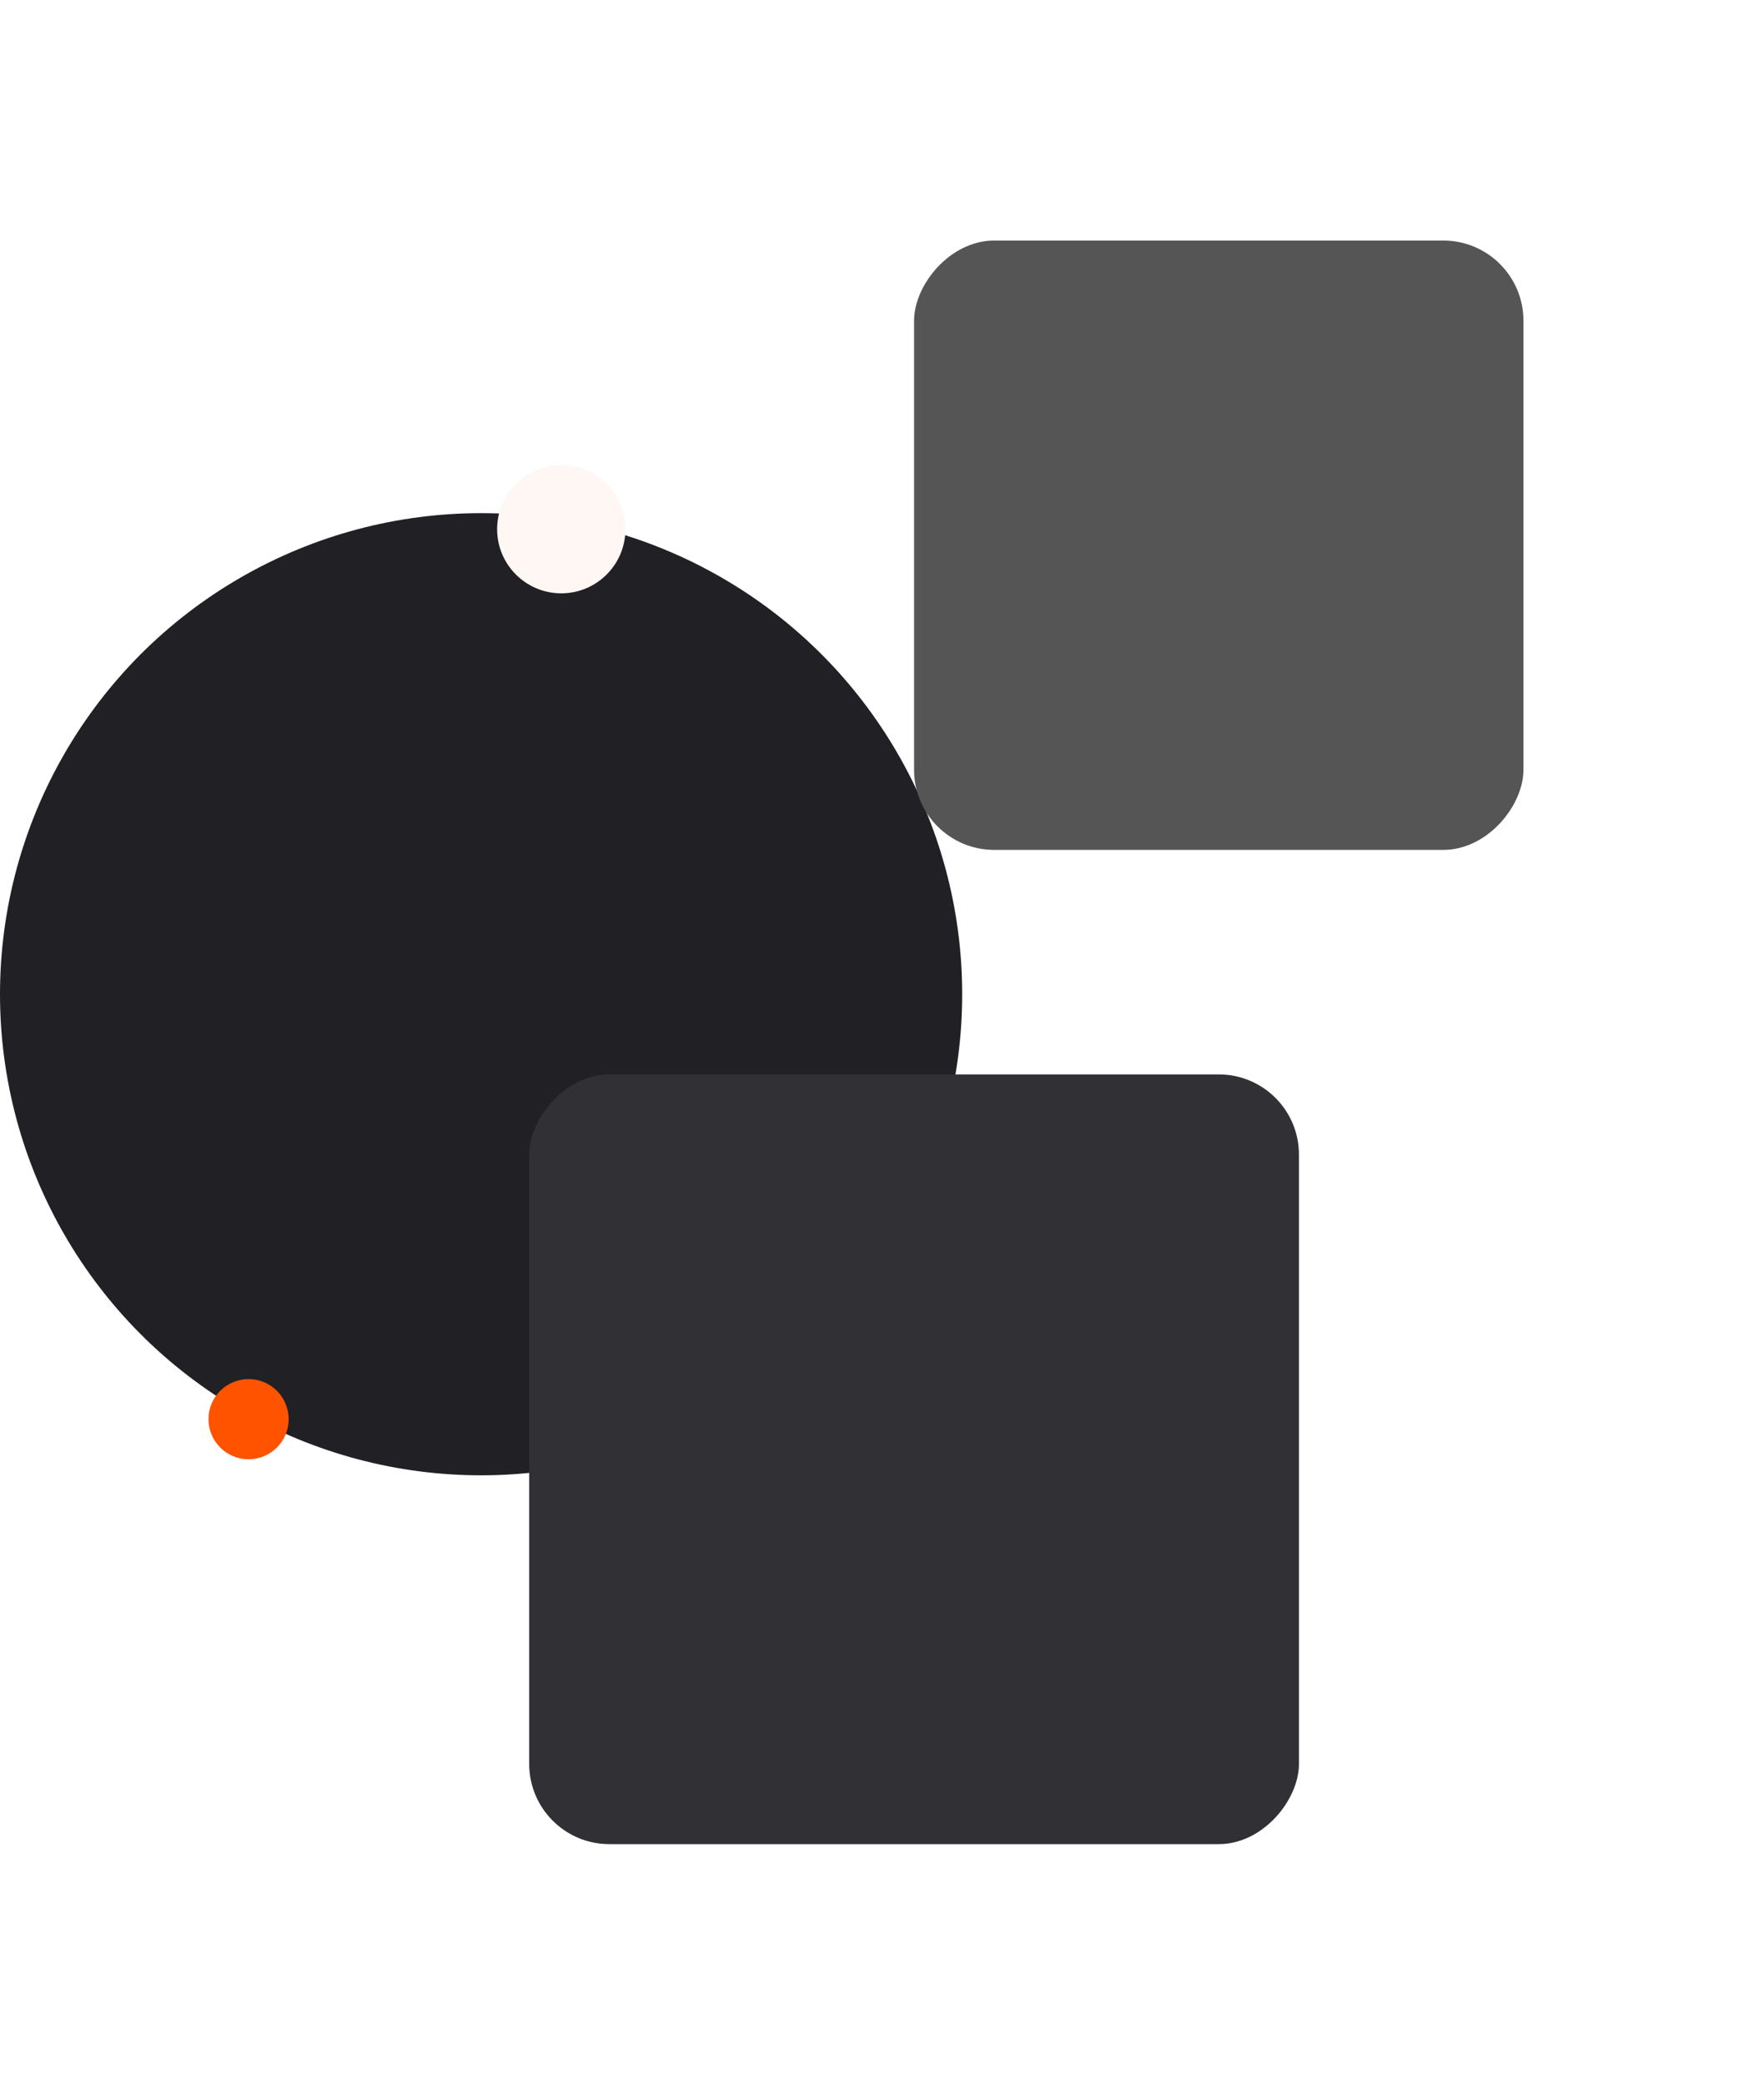
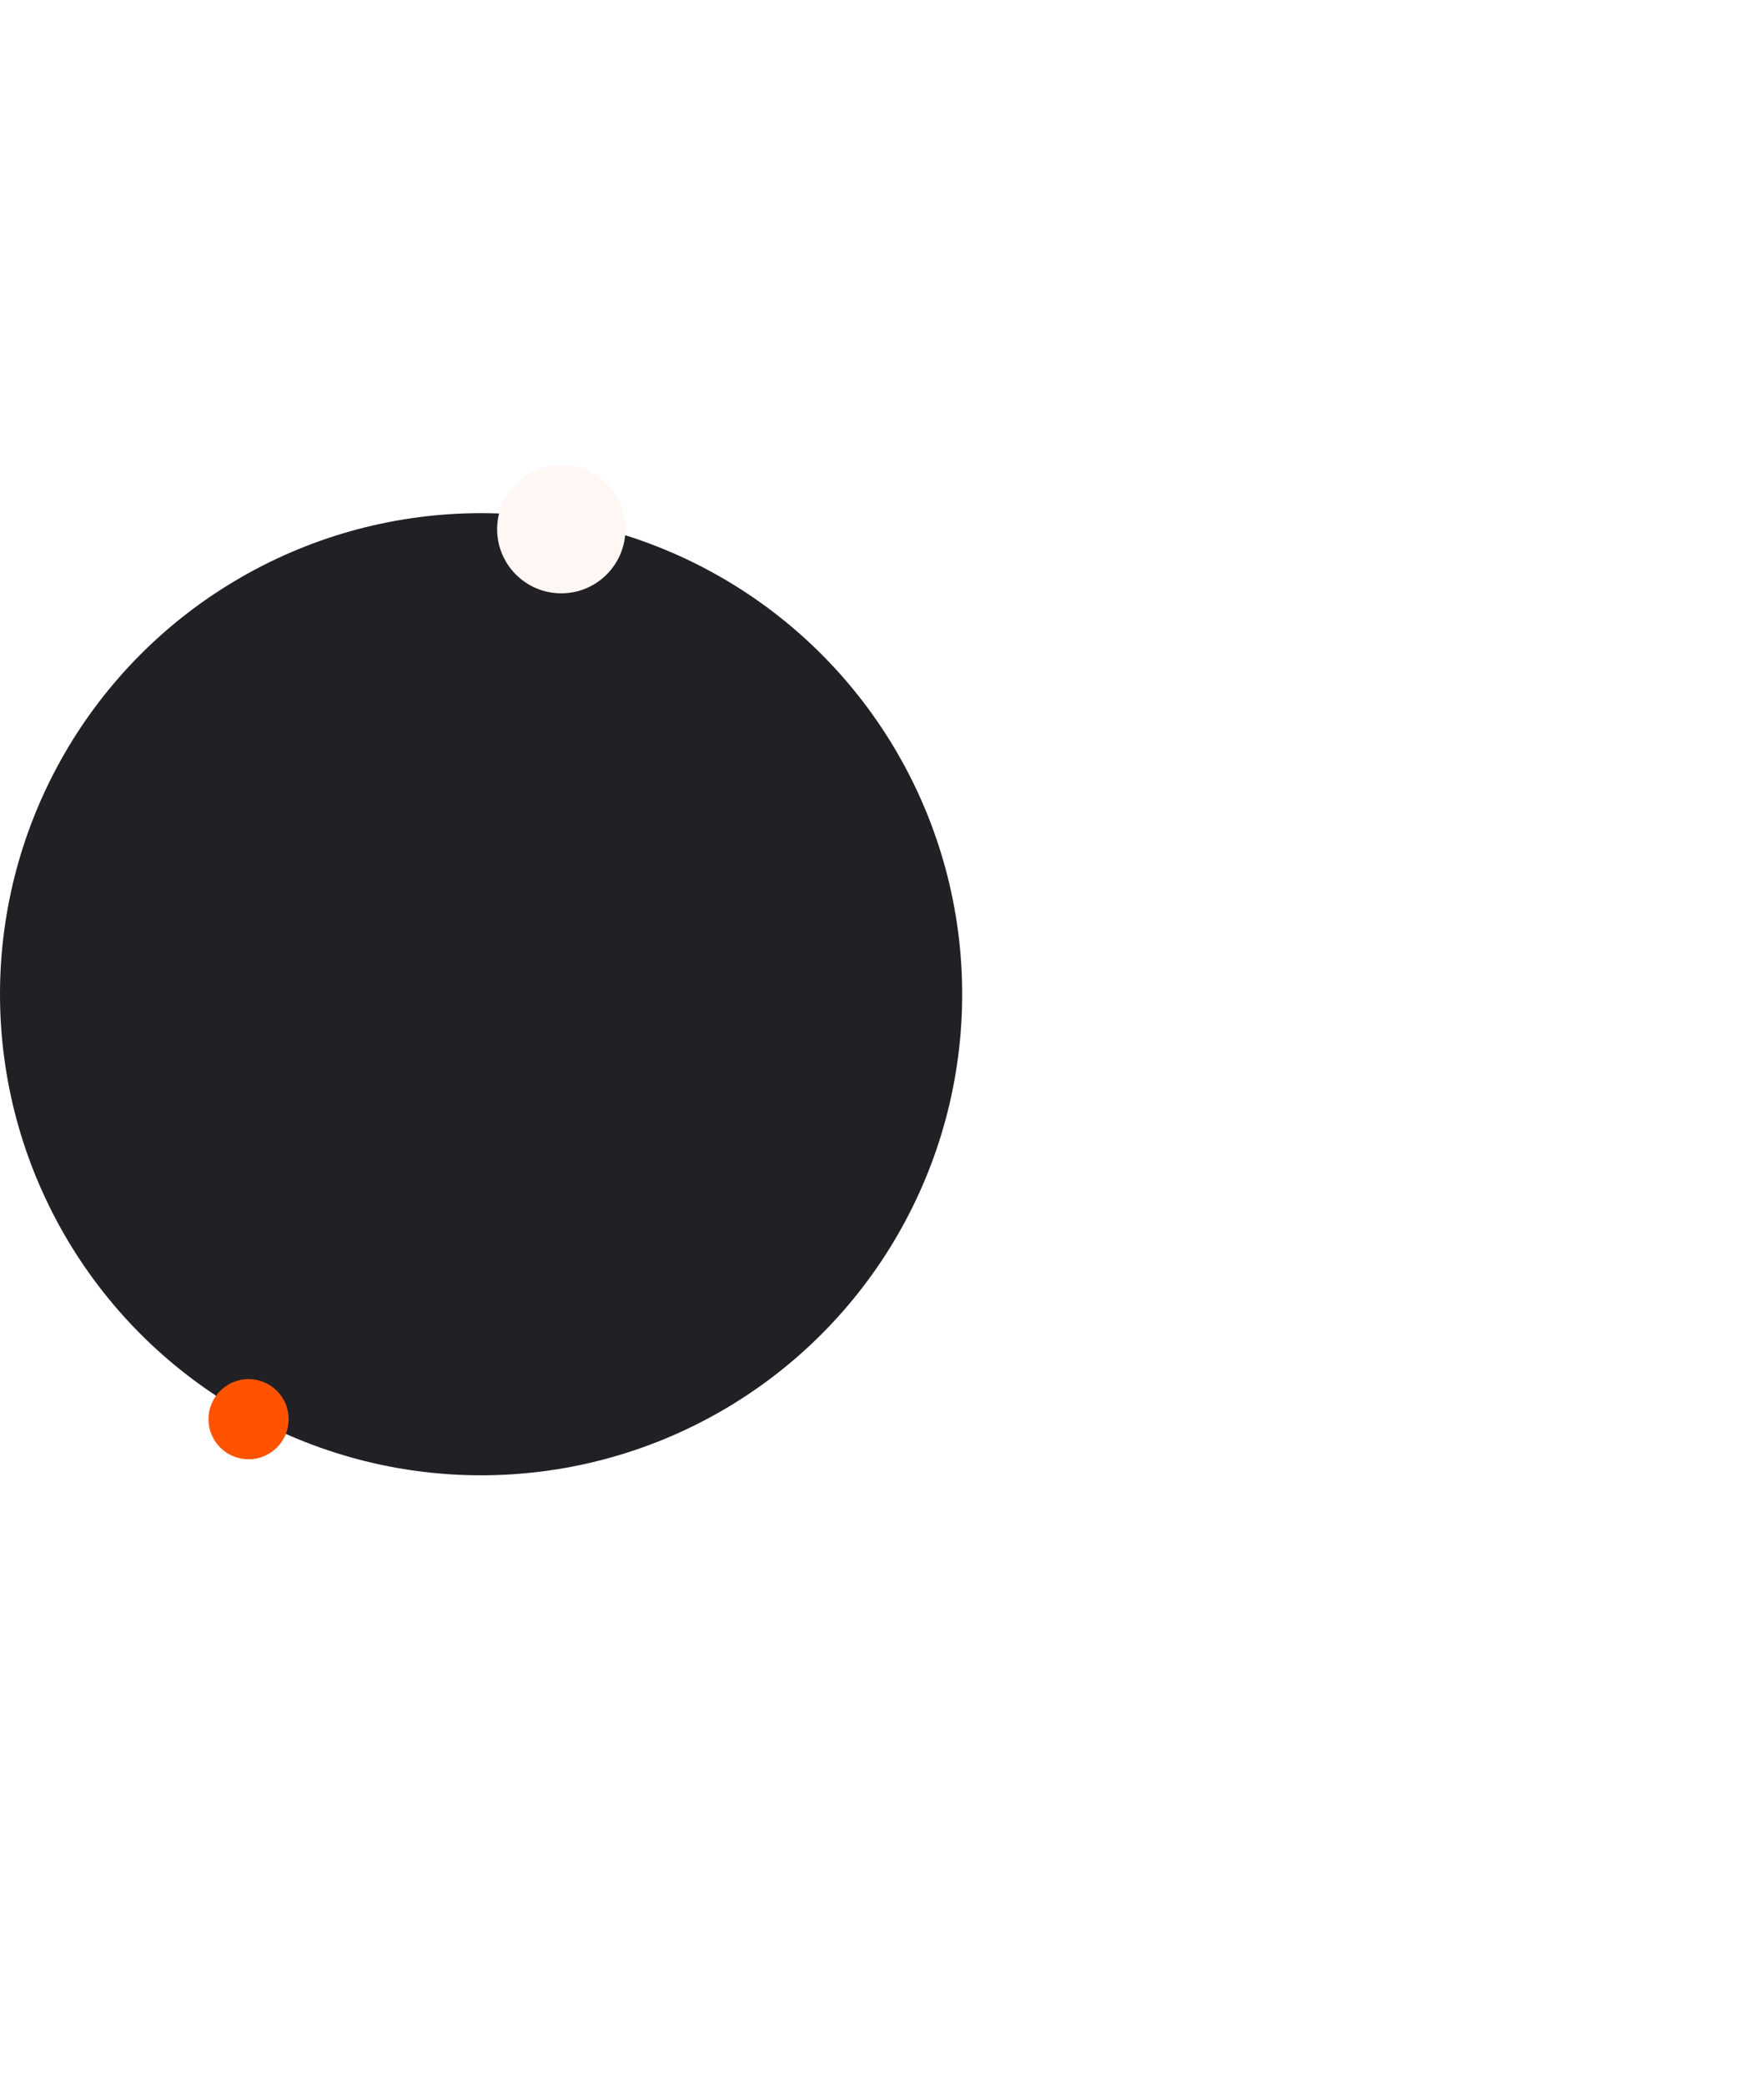
<svg xmlns="http://www.w3.org/2000/svg" width="110" height="130" viewBox="0 0 110 130" fill="none">
  <circle cx="30" cy="62" r="30" fill="#212024" />
  <circle cx="35" cy="33" r="4" fill="#FFF7F4" />
  <circle cx="15.5" cy="88.5" r="2.5" fill="#FF5300" />
  <g filter="url(#filter0_d)">
-     <rect width="48" height="48" rx="5" transform="matrix(-1 0 0 1 77 62)" fill="#313135" />
-   </g>
+     </g>
  <g filter="url(#filter1_d)">
-     <rect width="38" height="38" rx="5" transform="matrix(-1 0 0 1 91 10)" fill="#555555" />
-   </g>
+     </g>
  <defs>
    <filter id="filter0_d" x="18" y="52" width="78" height="78" filterUnits="userSpaceOnUse" color-interpolation-filters="sRGB">
      <feFlood flood-opacity="0" result="BackgroundImageFix" />
      <feColorMatrix in="SourceAlpha" type="matrix" values="0 0 0 0 0 0 0 0 0 0 0 0 0 0 0 0 0 0 127 0" />
      <feOffset dx="4" dy="5" />
      <feGaussianBlur stdDeviation="7.5" />
      <feColorMatrix type="matrix" values="0 0 0 0 1 0 0 0 0 0.326 0 0 0 0 0 0 0 0 0.1 0" />
      <feBlend mode="normal" in2="BackgroundImageFix" result="effect1_dropShadow" />
      <feBlend mode="normal" in="SourceGraphic" in2="effect1_dropShadow" result="shape" />
    </filter>
    <filter id="filter1_d" x="42" y="0" width="68" height="68" filterUnits="userSpaceOnUse" color-interpolation-filters="sRGB">
      <feFlood flood-opacity="0" result="BackgroundImageFix" />
      <feColorMatrix in="SourceAlpha" type="matrix" values="0 0 0 0 0 0 0 0 0 0 0 0 0 0 0 0 0 0 127 0" />
      <feOffset dx="4" dy="5" />
      <feGaussianBlur stdDeviation="7.5" />
      <feColorMatrix type="matrix" values="0 0 0 0 1 0 0 0 0 0.326 0 0 0 0 0 0 0 0 0.1 0" />
      <feBlend mode="normal" in2="BackgroundImageFix" result="effect1_dropShadow" />
      <feBlend mode="normal" in="SourceGraphic" in2="effect1_dropShadow" result="shape" />
    </filter>
  </defs>
</svg>